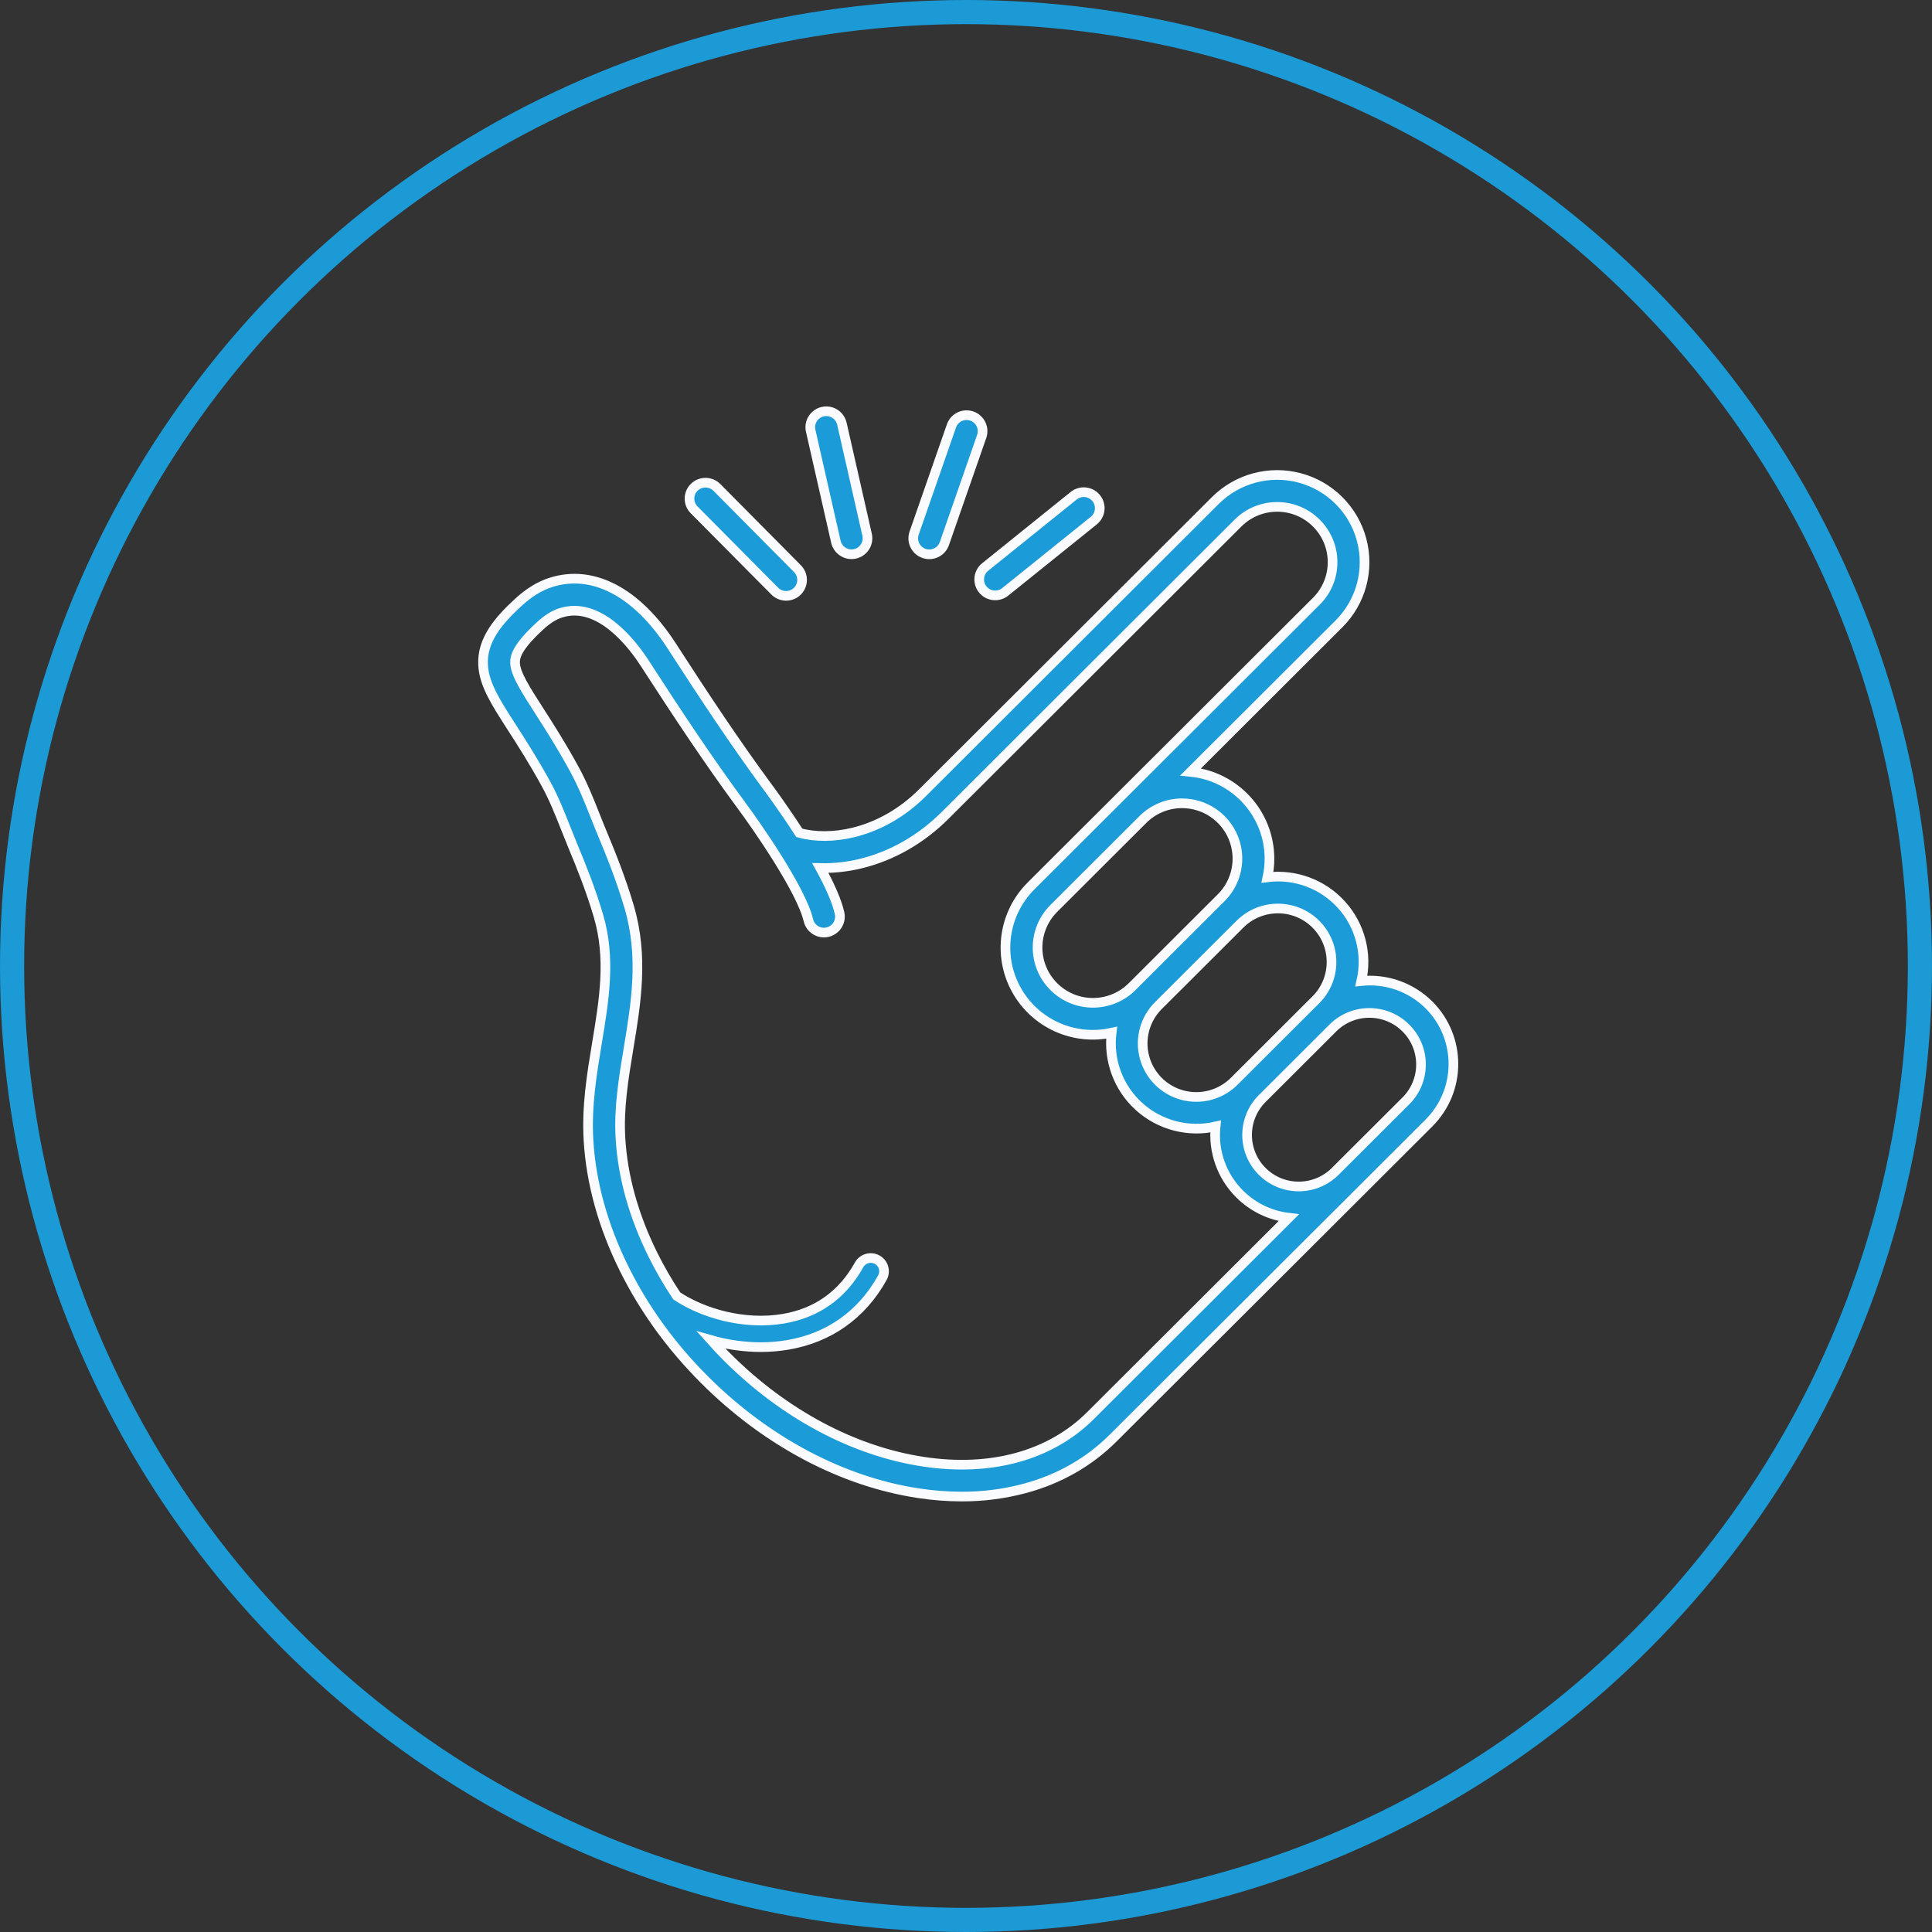
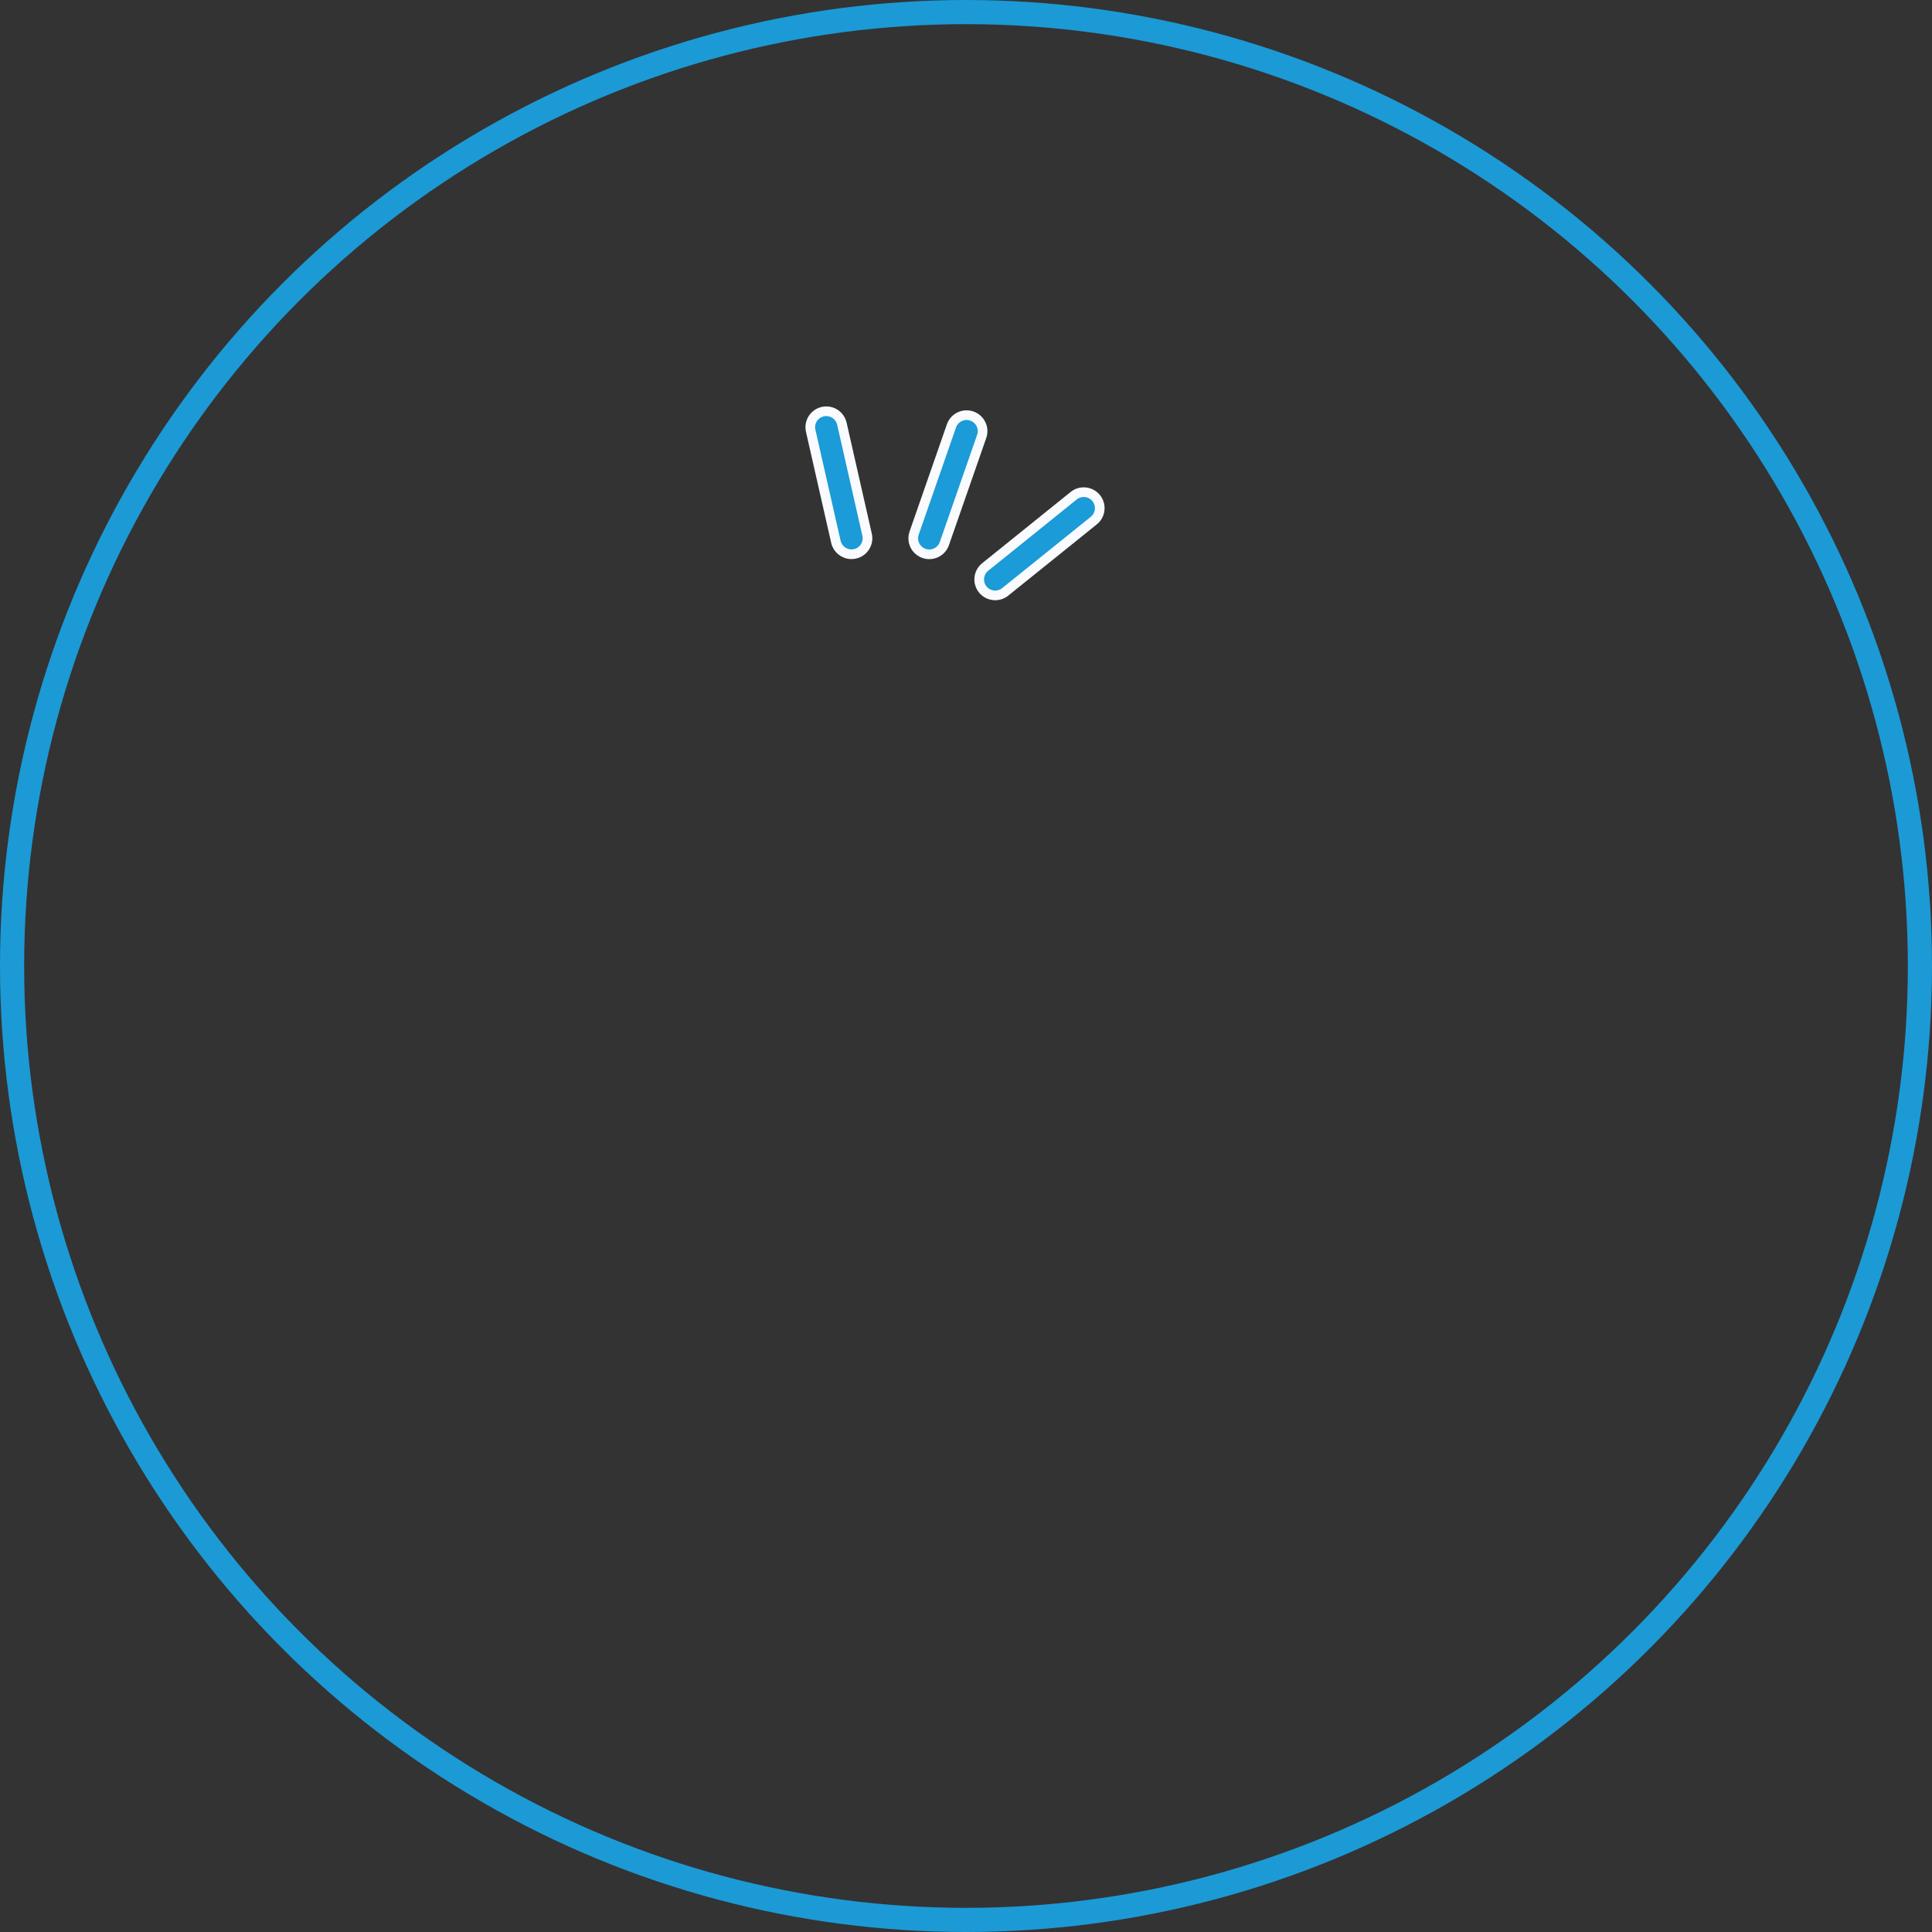
<svg xmlns="http://www.w3.org/2000/svg" width="80px" height="80px" viewBox="0 0 80 80" version="1.1">
  <rect x="0" y="0" width="80" height="80" fill="#333333" stroke="none" />
  <title>Group 11</title>
  <g id="Services" stroke="none" stroke-width="1" fill="none" fill-rule="evenodd">
    <g id="consultancy" transform="translate(-1078, -2205)">
      <g id="Group-Copy-2" transform="translate(956, 2205)">
        <g id="Group-11" transform="translate(122, 0)">
          <circle id="Oval" stroke="#1B9AD6" cx="40" cy="40" r="39.5" />
          <g id="noun_snap_1984955" transform="translate(20, 17)" fill="#1B9BD7" fill-rule="nonzero" stroke="#F9FBFE" stroke-width="0.4">
            <g id="Group">
-               <path d="M39.171,24.613 C38.435,23.879 37.406,23.514 36.371,23.621 C36.628,22.497 36.321,21.319 35.547,20.464 C34.773,19.608 33.63,19.183 32.484,19.325 C32.538,19.072 32.566,18.814 32.565,18.555 C32.564,16.699 31.154,15.145 29.303,14.961 L35.442,8.835 C36.357,7.923 36.715,6.593 36.38,5.346 C36.046,4.1 35.071,3.125 33.822,2.791 C32.573,2.456 31.24,2.812 30.326,3.724 L18.199,15.826 C17.375,16.648 16.383,17.217 15.328,17.472 C14.537,17.664 13.738,17.666 13.095,17.485 C12.46,16.499 11.864,15.692 11.735,15.519 C10.427,13.738 9.222,11.925 7.817,9.751 C6.373,7.518 4.546,6.558 2.806,7.118 C2.341,7.267 1.899,7.54 1.454,7.95 C0.665,8.679 -0.057,9.496 0.004,10.54 C0.048,11.34 0.511,12.058 1.209,13.144 C1.606,13.759 2.096,14.524 2.619,15.48 C2.933,16.055 3.17,16.651 3.42,17.283 C3.519,17.533 3.622,17.792 3.729,18.051 C4.054,18.827 4.467,19.856 4.781,20.925 C5.299,22.688 5.018,24.385 4.721,26.179 C4.507,27.472 4.285,28.808 4.368,30.208 C4.472,31.979 4.971,33.775 5.849,35.545 C6.677,37.214 7.799,38.762 9.183,40.142 C11.738,42.691 14.881,44.357 18.039,44.832 C18.627,44.922 19.222,44.968 19.818,44.969 C20.702,44.973 21.582,44.859 22.436,44.631 C23.865,44.245 25.095,43.543 26.093,42.547 L36.226,32.439 L36.226,32.439 L39.17,29.5 C40.52,28.15 40.52,25.964 39.171,24.613 Z M34.486,21.267 C35.352,22.133 35.352,23.535 34.486,24.401 L34.274,24.612 L34.274,24.612 L31.329,27.551 L31.329,27.551 L31.117,27.763 C30.557,28.329 29.737,28.553 28.966,28.349 C28.196,28.145 27.594,27.544 27.39,26.776 C27.185,26.007 27.409,25.188 27.976,24.629 L29.662,22.947 L31.347,21.266 C32.215,20.403 33.618,20.404 34.486,21.267 L34.486,21.267 Z M28.946,16.263 C29.874,16.263 30.71,16.821 31.065,17.677 C31.42,18.532 31.224,19.517 30.568,20.172 L28.723,22.013 L27.038,23.695 L27.038,23.695 L26.879,23.854 C25.983,24.748 24.531,24.748 23.635,23.854 C22.739,22.96 22.739,21.511 23.635,20.617 L25.196,19.058 L25.196,19.058 L27.324,16.935 C27.753,16.504 28.337,16.262 28.946,16.263 Z M25.158,41.615 C23.499,43.27 21.042,43.951 18.238,43.527 C15.36,43.093 12.478,41.56 10.122,39.208 C9.886,38.973 9.66,38.734 9.443,38.491 C10.111,38.681 10.801,38.779 11.495,38.782 C11.872,38.782 12.247,38.751 12.618,38.689 C14.323,38.4 15.675,37.445 16.526,35.927 C16.631,35.755 16.633,35.539 16.531,35.365 C16.43,35.191 16.241,35.087 16.04,35.092 C15.838,35.098 15.656,35.213 15.564,35.392 C14.871,36.626 13.818,37.372 12.434,37.606 C10.804,37.882 9.093,37.374 8.024,36.662 C7.659,36.116 7.33,35.548 7.038,34.961 C6.239,33.351 5.786,31.726 5.692,30.133 C5.617,28.881 5.818,27.675 6.029,26.398 C6.338,24.536 6.656,22.611 6.054,20.557 C5.722,19.425 5.291,18.353 4.953,17.544 C4.849,17.297 4.749,17.044 4.652,16.8 C4.398,16.159 4.136,15.497 3.783,14.85 C3.237,13.851 2.731,13.064 2.325,12.431 C1.761,11.553 1.354,10.919 1.328,10.466 C1.312,10.186 1.421,9.784 2.355,8.923 C2.655,8.646 2.936,8.468 3.213,8.379 C4.81,7.865 6.186,9.67 6.702,10.47 C8.122,12.666 9.34,14.498 10.669,16.306 L10.669,16.306 L10.672,16.31 C11.352,17.223 13.183,19.863 13.473,21.104 C13.526,21.334 13.699,21.518 13.925,21.587 C14.152,21.656 14.398,21.598 14.571,21.437 C14.744,21.276 14.817,21.035 14.763,20.804 C14.641,20.278 14.338,19.618 13.968,18.943 C14.531,18.956 15.094,18.894 15.641,18.76 C16.931,18.447 18.14,17.757 19.135,16.764 L31.262,4.66 C32.158,3.765 33.611,3.765 34.507,4.66 C35.403,5.554 35.403,7.003 34.507,7.897 L26.387,15.999 L22.697,19.681 C21.558,20.814 21.306,22.561 22.077,23.969 C22.849,25.377 24.459,26.108 26.029,25.763 C25.887,26.907 26.312,28.049 27.169,28.822 C28.027,29.595 29.208,29.902 30.334,29.646 C30.227,30.679 30.593,31.705 31.329,32.439 L31.329,32.439 C31.877,32.987 32.594,33.334 33.365,33.424 L25.158,41.615 Z M38.234,28.566 L36.851,29.946 L36.851,29.946 L35.288,31.505 C34.453,32.337 33.1,32.337 32.265,31.505 L32.265,31.505 C31.431,30.671 31.431,29.321 32.265,28.488 L35.211,25.547 C36.05,24.733 37.388,24.743 38.215,25.569 C39.042,26.395 39.05,27.73 38.234,28.566 L38.234,28.566 Z" id="Shape" />
-               <path d="M12.057,7.453 C12.221,7.635 12.471,7.712 12.709,7.654 C12.947,7.596 13.133,7.412 13.193,7.175 C13.253,6.938 13.178,6.687 12.997,6.523 L9.684,3.183 C9.427,2.924 9.007,2.922 8.747,3.178 C8.487,3.435 8.485,3.854 8.743,4.113 L12.057,7.453 Z" id="Path" />
              <path d="M14.613,5.436 C14.681,5.736 14.949,5.95 15.258,5.95 C15.308,5.95 15.357,5.945 15.405,5.934 C15.577,5.895 15.726,5.79 15.819,5.641 C15.913,5.493 15.944,5.314 15.905,5.143 L14.864,0.559 C14.816,0.324 14.644,0.133 14.415,0.06 C14.186,-0.013 13.936,0.044 13.761,0.208 C13.585,0.372 13.513,0.618 13.572,0.851 L14.613,5.436 Z" id="Path" />
              <path d="M18.261,5.916 C18.606,6.036 18.983,5.854 19.104,5.509 L20.65,1.07 C20.77,0.725 20.587,0.348 20.242,0.228 C19.896,0.108 19.518,0.29 19.398,0.635 L17.852,5.075 C17.733,5.42 17.915,5.796 18.261,5.916 L18.261,5.916 Z" id="Path" />
              <path d="M20.693,7.408 C20.923,7.692 21.34,7.736 21.625,7.507 L25.291,4.557 C25.576,4.328 25.621,3.912 25.392,3.627 C25.162,3.342 24.745,3.297 24.46,3.526 L20.793,6.479 C20.509,6.708 20.464,7.124 20.693,7.408 L20.693,7.408 Z" id="Path" />
            </g>
          </g>
        </g>
      </g>
    </g>
  </g>
</svg>